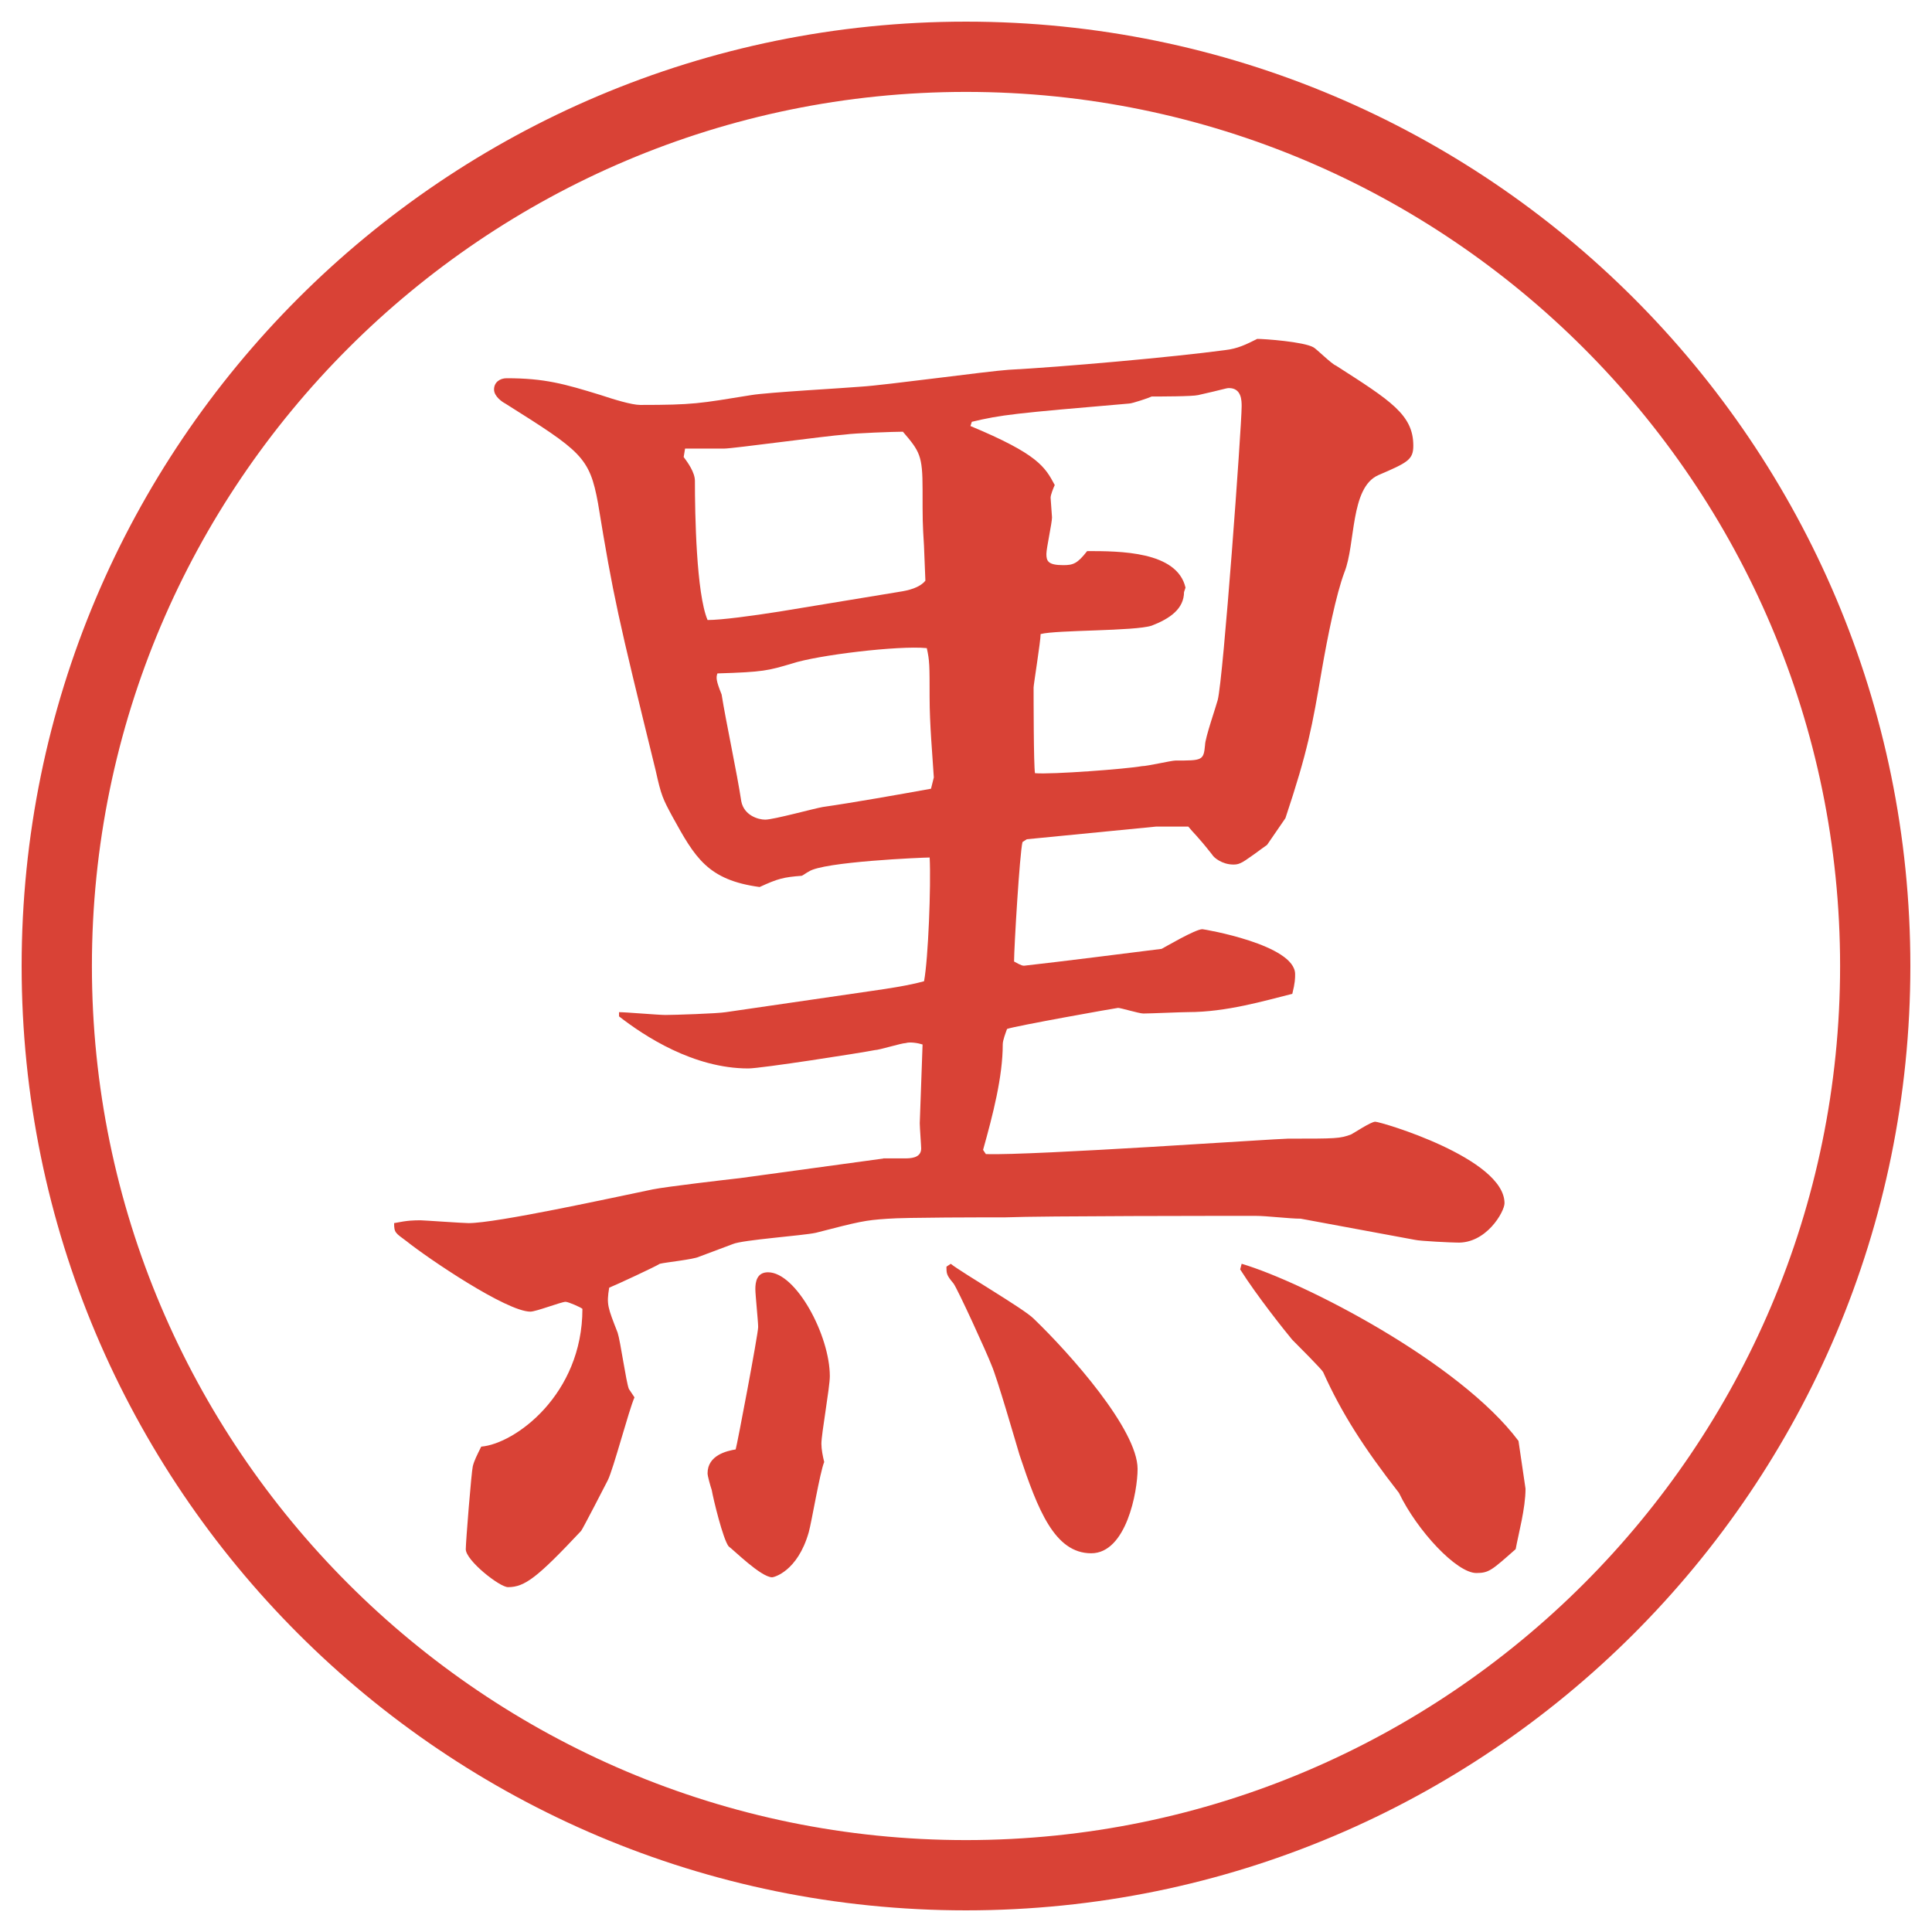
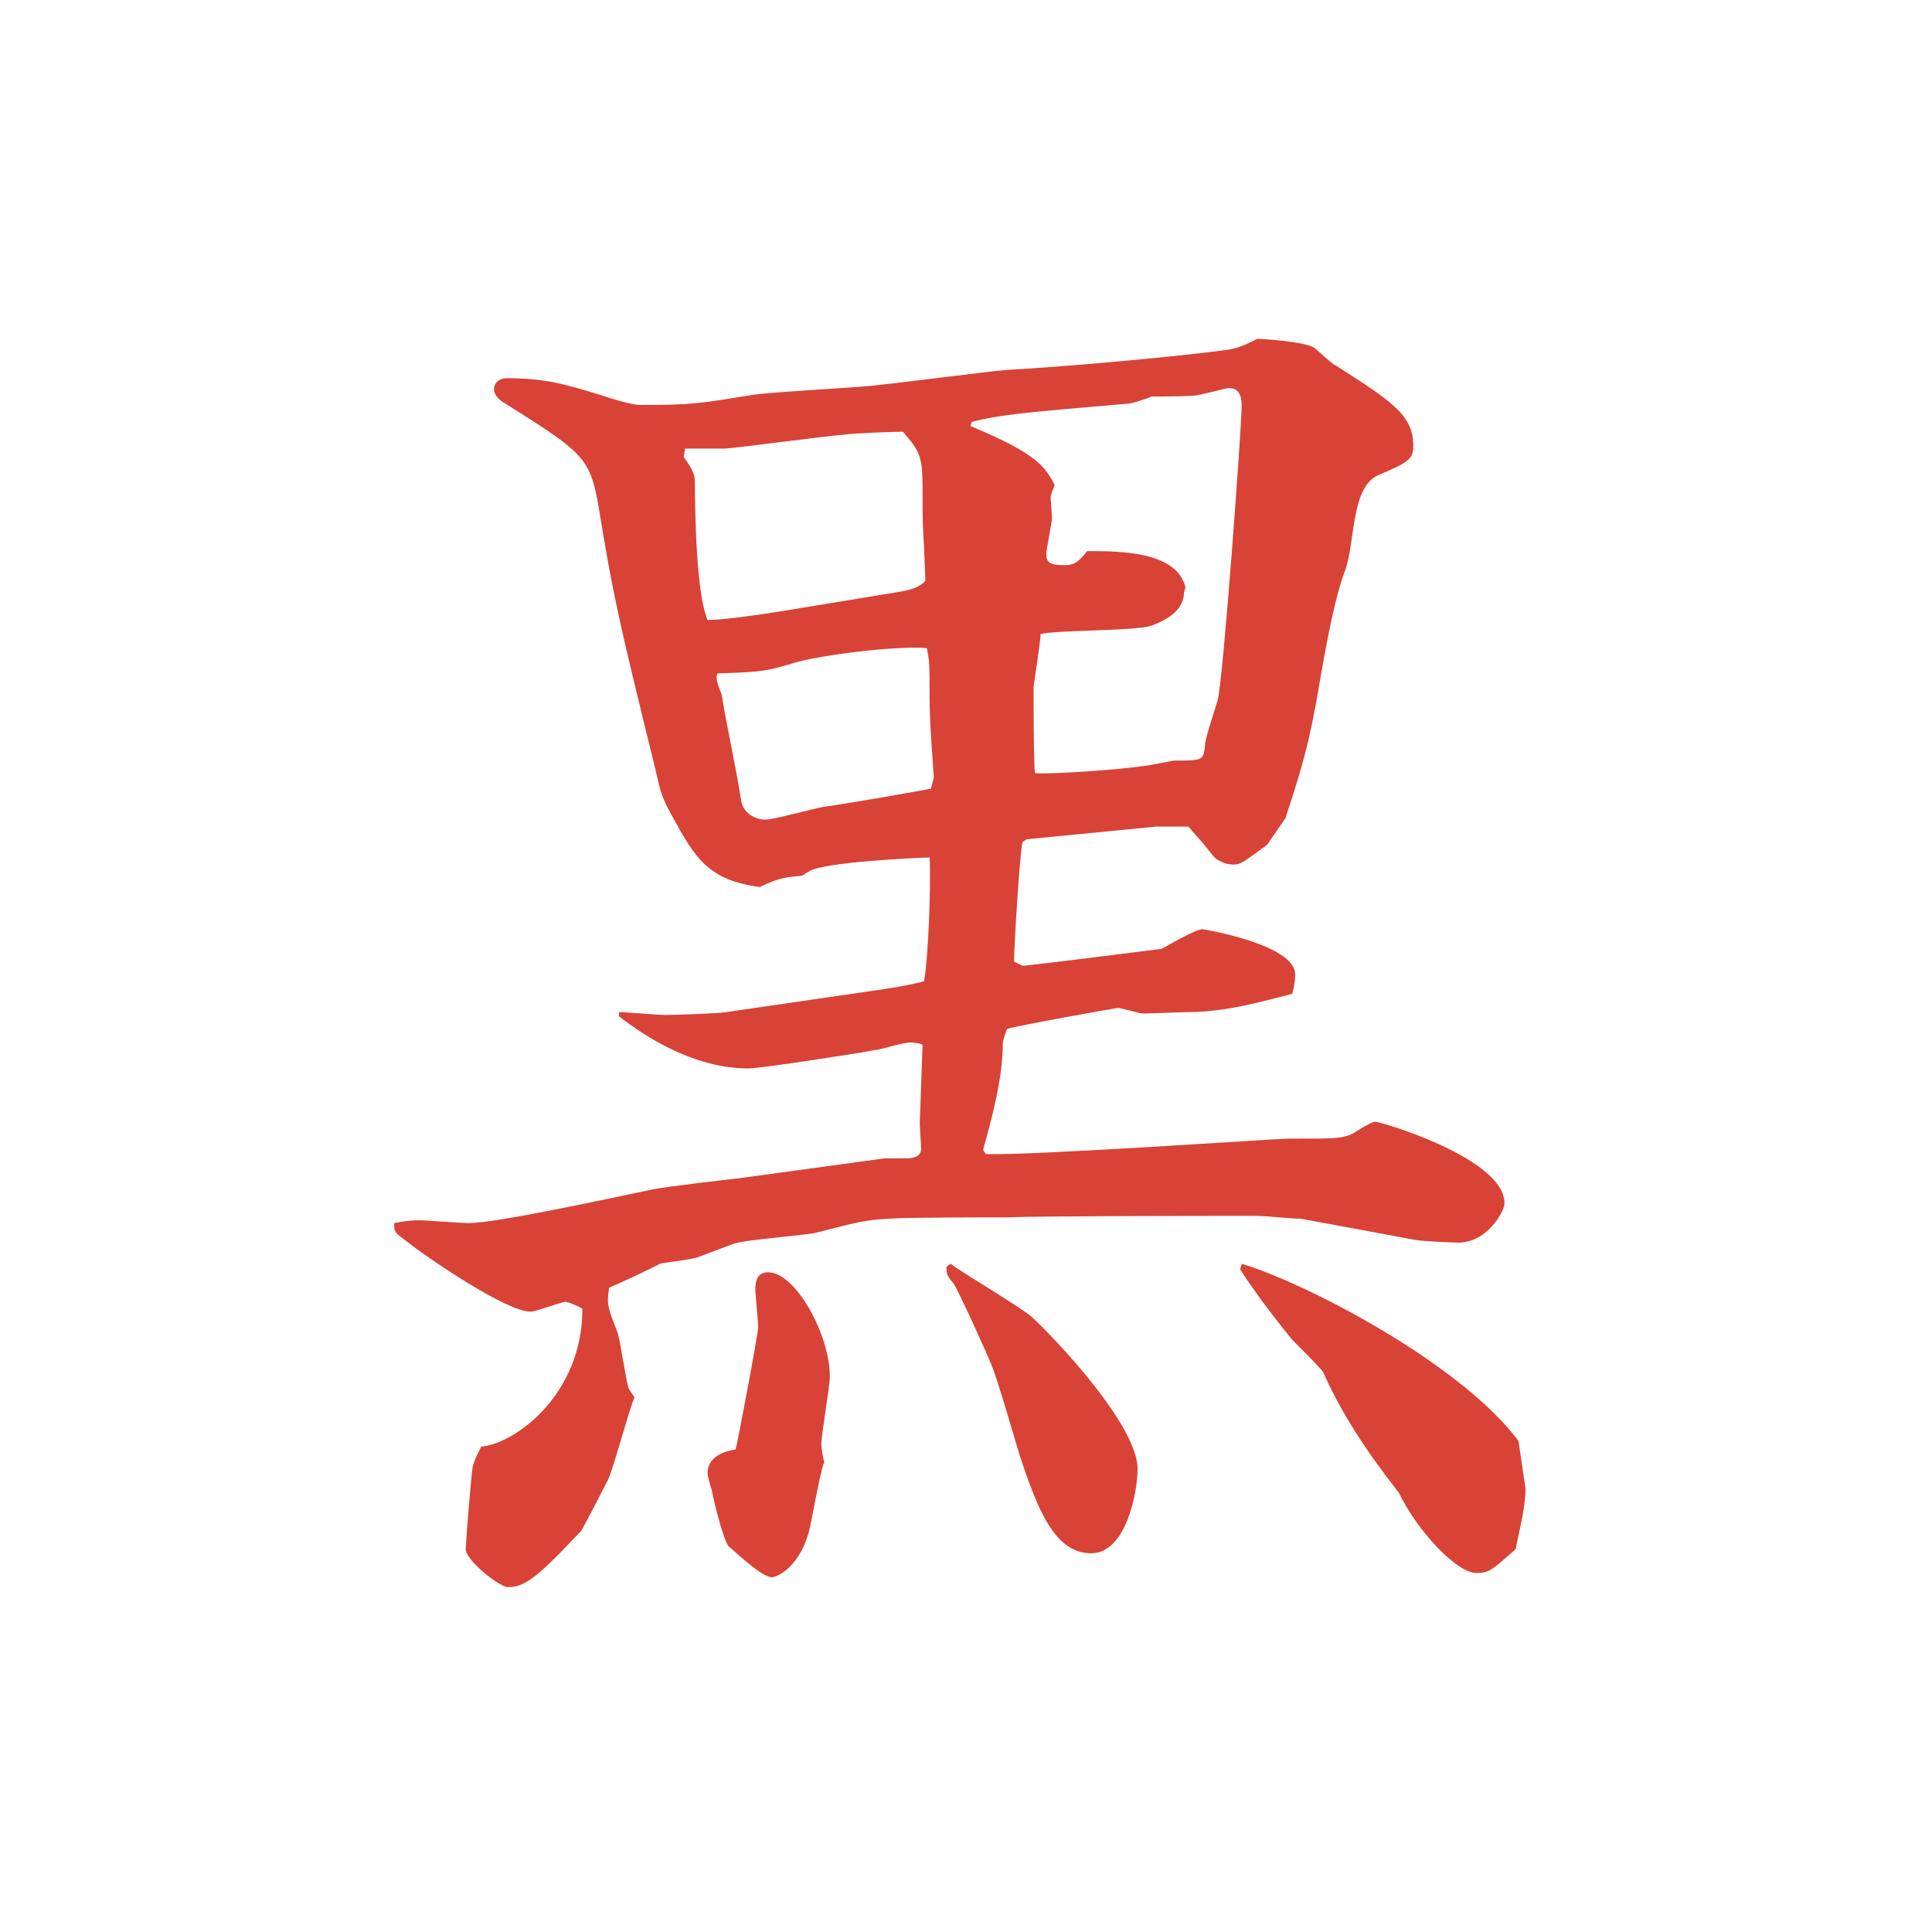
<svg xmlns="http://www.w3.org/2000/svg" version="1.1" viewBox="0 0 27.496 27.496">
  <g>
    <g id="_レイヤー_1" data-name="レイヤー_1">
      <g id="_楕円形_1" data-name="楕円形_1">
-         <path d="M13.748,1.308c6.859,0,12.44,5.581,12.44,12.44s-5.581,12.44-12.44,12.44S1.308,20.607,1.308,13.748,6.889,1.308,13.748,1.308M13.748.308C6.325.308.308,6.325.308,13.748s6.017,13.44,13.44,13.44,13.44-6.017,13.44-13.44S21.171.308,13.748.308h0Z" fill="#d94236" />
-       </g>
-       <path d="M12.57,16.486h.3c.08,0,.24,0,.24-.141,0-.04-.02-.3-.02-.36l.04-1.12c-.06-.02-.18-.04-.24-.02-.06,0-.38.1-.44.1-.2.04-1.62.261-1.8.261-.78,0-1.48-.461-1.84-.741v-.06c.1,0,.56.04.66.04.12,0,.74-.02.86-.04l2.061-.3c.28-.04.54-.08.76-.14.06-.32.1-1.36.08-1.761-.1,0-1.52.06-1.72.2-.04.02-.06.04-.1.06-.26.02-.34.04-.6.16-.74-.1-.92-.42-1.24-1-.14-.26-.16-.3-.24-.66-.54-2.2-.6-2.46-.82-3.801-.12-.66-.24-.74-1.32-1.42-.04-.02-.16-.1-.16-.2s.08-.16.18-.16c.54,0,.82.08,1.34.24.18.06.44.14.56.14.76,0,.84-.02,1.58-.14.24-.04,1.34-.1,1.561-.12.34-.02,1.8-.22,2.1-.24.76-.04,2.34-.18,3.081-.28.18-.02.3-.08.46-.16.1,0,.66.04.8.12.04.02.261.24.32.26.78.5,1.101.7,1.101,1.14,0,.2-.08.24-.5.42-.4.18-.32.98-.48,1.38-.12.32-.24.92-.32,1.38-.14.82-.2,1.161-.52,2.121l-.261.38c-.06.04-.319.24-.38.26-.04.02-.08.02-.1.02-.16,0-.28-.1-.301-.14-.22-.28-.26-.3-.34-.4h-.46l-1.839.18-.061.04c-.04.16-.12,1.5-.12,1.7.04.02.101.06.141.06.54-.06,1.479-.18,1.959-.24.04-.02.48-.28.58-.28.021,0,1.32.22,1.32.64,0,.06,0,.12-.04.28-.4.1-.94.26-1.48.26-.1,0-.54.02-.64.02-.061,0-.32-.08-.36-.08-.02,0-1.48.26-1.58.3-.021.06-.061.16-.061.22,0,.46-.14,1.001-.28,1.501l.04.06c.68.021,4.141-.22,4.301-.22.68,0,.74,0,.899-.061.04-.02.28-.18.341-.18.08,0,1.84.521,1.84,1.16,0,.12-.26.58-.68.56-.061,0-.521-.02-.601-.04l-1.62-.3c-.16,0-.48-.04-.641-.04-.479,0-3.02,0-3.56.021-.26,0-1.44,0-1.68.02-.32.021-.4.04-1.02.2-.18.04-1.041.1-1.18.16l-.48.18c-.08.04-.48.08-.56.101-.06.04-.62.3-.72.34-.04.24-.02.28.12.64.04.12.12.7.16.801l.08.12c-.08.18-.3,1.02-.38,1.18-.02.04-.36.7-.38.721-.62.66-.8.8-1.04.8-.12,0-.601-.38-.601-.54,0-.1.08-1.101.1-1.181s.06-.159.12-.279c.48-.04,1.44-.74,1.44-1.961-.02-.02-.2-.1-.24-.1-.06,0-.42.14-.5.14-.34,0-1.46-.76-1.76-1-.16-.12-.18-.12-.18-.26.2-.04.28-.04.38-.04.04,0,.6.04.68.04.4,0,2.041-.36,2.621-.48.2-.04,1.061-.14,1.24-.16l2.041-.279ZM12.79,8.424c.14-.02.3-.06.38-.16l-.02-.5c-.02-.32-.02-.36-.02-.8,0-.48-.04-.54-.28-.82-.12,0-.68.02-.82.04-.28.02-1.6.2-1.72.2h-.56l-.02.12c.06.08.16.22.16.34,0,.48.02,1.6.18,1.98.2,0,.64-.06,1.021-.12l1.7-.28ZM10.79,18.886c0-.08-.04-.46-.04-.54,0-.1.02-.239.18-.239.4,0,.88.899.88,1.479,0,.16-.12.82-.12.961,0,.08.02.18.04.26-.06.14-.18.86-.22,1-.16.561-.5.641-.52.641-.16,0-.56-.4-.62-.44-.08-.1-.22-.68-.24-.8-.02-.061-.06-.2-.06-.24,0-.26.28-.32.4-.34.02-.061.32-1.641.32-1.741ZM13.29,11.064c-.02-.32-.06-.76-.06-1.14,0-.46,0-.52-.04-.7-.4-.04-1.56.1-1.92.22-.34.1-.4.12-1.06.14-.02.06-.02.1.06.3.06.38.22,1.12.28,1.521.04.2.24.26.34.26.12,0,.7-.16.82-.18.42-.06,1.1-.18,1.54-.26l.04-.16ZM13.53,17.986c.18.14,1.041.64,1.18.78.52.5,1.48,1.58,1.48,2.14,0,.32-.16,1.2-.66,1.2-.521,0-.76-.62-1.02-1.399-.06-.2-.32-1.101-.4-1.281-.06-.159-.48-1.08-.54-1.16-.1-.119-.1-.14-.1-.239l.06-.04ZM16.851,8.424c0,.24-.2.38-.46.48-.24.08-1.36.06-1.581.12,0,.1-.1.72-.1.76,0,.1,0,1.12.02,1.22.24.02,1.3-.06,1.52-.1.08,0,.42-.08.48-.08.38,0,.4,0,.42-.22,0-.1.16-.56.18-.64.08-.3.341-3.901.341-4.181,0-.08,0-.26-.181-.26-.04,0-.08.02-.439.1-.08.02-.561.02-.66.02-.04.02-.28.1-.32.1-1.64.14-1.82.16-2.24.26l-.02.06c.96.4,1.061.58,1.2.84-.019.04-.059.14-.059.18,0,.02.02.26.02.28,0,.08-.08.44-.08.52,0,.1.021.16.24.16.14,0,.2-.02.34-.2.46,0,1.28,0,1.4.52l-.02.06ZM17.671,17.986c.88.26,3.101,1.4,3.94,2.521l.1.68c0,.28-.1.641-.14.86-.34.3-.38.34-.56.34-.28,0-.841-.6-1.101-1.14-.5-.641-.82-1.141-1.08-1.721-.021-.04-.36-.38-.44-.46-.1-.12-.5-.62-.74-1l.021-.08Z" fill="#d94236" />
+         </g>
+       <path d="M12.57,16.486h.3c.08,0,.24,0,.24-.141,0-.04-.02-.3-.02-.36l.04-1.12c-.06-.02-.18-.04-.24-.02-.06,0-.38.1-.44.1-.2.04-1.62.261-1.8.261-.78,0-1.48-.461-1.84-.741v-.06c.1,0,.56.04.66.04.12,0,.74-.02.86-.04l2.061-.3c.28-.04.54-.08.76-.14.06-.32.1-1.36.08-1.761-.1,0-1.52.06-1.72.2-.04.02-.06.04-.1.06-.26.02-.34.04-.6.16-.74-.1-.92-.42-1.24-1-.14-.26-.16-.3-.24-.66-.54-2.2-.6-2.46-.82-3.801-.12-.66-.24-.74-1.32-1.42-.04-.02-.16-.1-.16-.2s.08-.16.18-.16c.54,0,.82.08,1.34.24.18.06.44.14.56.14.76,0,.84-.02,1.58-.14.24-.04,1.34-.1,1.561-.12.34-.02,1.8-.22,2.1-.24.76-.04,2.34-.18,3.081-.28.18-.02.3-.08.46-.16.1,0,.66.04.8.12.04.02.261.24.32.26.78.5,1.101.7,1.101,1.14,0,.2-.08.24-.5.42-.4.18-.32.98-.48,1.38-.12.32-.24.92-.32,1.38-.14.82-.2,1.161-.52,2.121l-.261.38c-.06.04-.319.24-.38.26-.04.02-.08.02-.1.02-.16,0-.28-.1-.301-.14-.22-.28-.26-.3-.34-.4h-.46l-1.839.18-.061.04c-.04.16-.12,1.5-.12,1.7.04.02.101.06.141.06.54-.06,1.479-.18,1.959-.24.04-.02.48-.28.58-.28.021,0,1.32.22,1.32.64,0,.06,0,.12-.04.28-.4.1-.94.26-1.48.26-.1,0-.54.02-.64.02-.061,0-.32-.08-.36-.08-.02,0-1.48.26-1.58.3-.021.06-.061.16-.061.22,0,.46-.14,1.001-.28,1.501l.04.06c.68.021,4.141-.22,4.301-.22.68,0,.74,0,.899-.061.04-.02.28-.18.341-.18.08,0,1.84.521,1.84,1.16,0,.12-.26.58-.68.56-.061,0-.521-.02-.601-.04l-1.62-.3c-.16,0-.48-.04-.641-.04-.479,0-3.02,0-3.56.021-.26,0-1.44,0-1.68.02-.32.021-.4.04-1.02.2-.18.04-1.041.1-1.18.16l-.48.18c-.08.04-.48.08-.56.101-.06.04-.62.3-.72.34-.04.24-.02.28.12.64.04.12.12.7.16.801l.08.12c-.08.18-.3,1.02-.38,1.18-.02.04-.36.7-.38.721-.62.66-.8.8-1.04.8-.12,0-.601-.38-.601-.54,0-.1.08-1.101.1-1.181s.06-.159.12-.279c.48-.04,1.44-.74,1.44-1.961-.02-.02-.2-.1-.24-.1-.06,0-.42.14-.5.14-.34,0-1.46-.76-1.76-1-.16-.12-.18-.12-.18-.26.2-.04.28-.04.38-.04.04,0,.6.04.68.04.4,0,2.041-.36,2.621-.48.2-.04,1.061-.14,1.24-.16l2.041-.279ZM12.79,8.424c.14-.02.3-.06.38-.16l-.02-.5c-.02-.32-.02-.36-.02-.8,0-.48-.04-.54-.28-.82-.12,0-.68.02-.82.04-.28.02-1.6.2-1.72.2h-.56l-.02.12c.06.08.16.22.16.34,0,.48.02,1.6.18,1.98.2,0,.64-.06,1.021-.12l1.7-.28ZM10.79,18.886c0-.08-.04-.46-.04-.54,0-.1.02-.239.18-.239.4,0,.88.899.88,1.479,0,.16-.12.82-.12.961,0,.08.02.18.04.26-.06.14-.18.86-.22,1-.16.561-.5.641-.52.641-.16,0-.56-.4-.62-.44-.08-.1-.22-.68-.24-.8-.02-.061-.06-.2-.06-.24,0-.26.28-.32.4-.34.02-.061.32-1.641.32-1.741ZM13.29,11.064c-.02-.32-.06-.76-.06-1.14,0-.46,0-.52-.04-.7-.4-.04-1.56.1-1.92.22-.34.1-.4.12-1.06.14-.02.06-.02.1.06.3.06.38.22,1.12.28,1.521.04.2.24.26.34.26.12,0,.7-.16.82-.18.42-.06,1.1-.18,1.54-.26l.04-.16ZM13.53,17.986c.18.14,1.041.64,1.18.78.52.5,1.48,1.58,1.48,2.14,0,.32-.16,1.2-.66,1.2-.521,0-.76-.62-1.02-1.399-.06-.2-.32-1.101-.4-1.281-.06-.159-.48-1.08-.54-1.16-.1-.119-.1-.14-.1-.239l.06-.04M16.851,8.424c0,.24-.2.38-.46.48-.24.08-1.36.06-1.581.12,0,.1-.1.72-.1.76,0,.1,0,1.12.02,1.22.24.02,1.3-.06,1.52-.1.08,0,.42-.08.48-.08.38,0,.4,0,.42-.22,0-.1.16-.56.18-.64.08-.3.341-3.901.341-4.181,0-.08,0-.26-.181-.26-.04,0-.08.02-.439.1-.08.02-.561.02-.66.02-.04.02-.28.1-.32.1-1.64.14-1.82.16-2.24.26l-.02.06c.96.4,1.061.58,1.2.84-.019.04-.059.14-.059.18,0,.02.02.26.02.28,0,.08-.08.44-.08.52,0,.1.021.16.24.16.14,0,.2-.02.34-.2.46,0,1.28,0,1.4.52l-.02.06ZM17.671,17.986c.88.26,3.101,1.4,3.94,2.521l.1.68c0,.28-.1.641-.14.86-.34.3-.38.34-.56.34-.28,0-.841-.6-1.101-1.14-.5-.641-.82-1.141-1.08-1.721-.021-.04-.36-.38-.44-.46-.1-.12-.5-.62-.74-1l.021-.08Z" fill="#d94236" />
    </g>
  </g>
</svg>